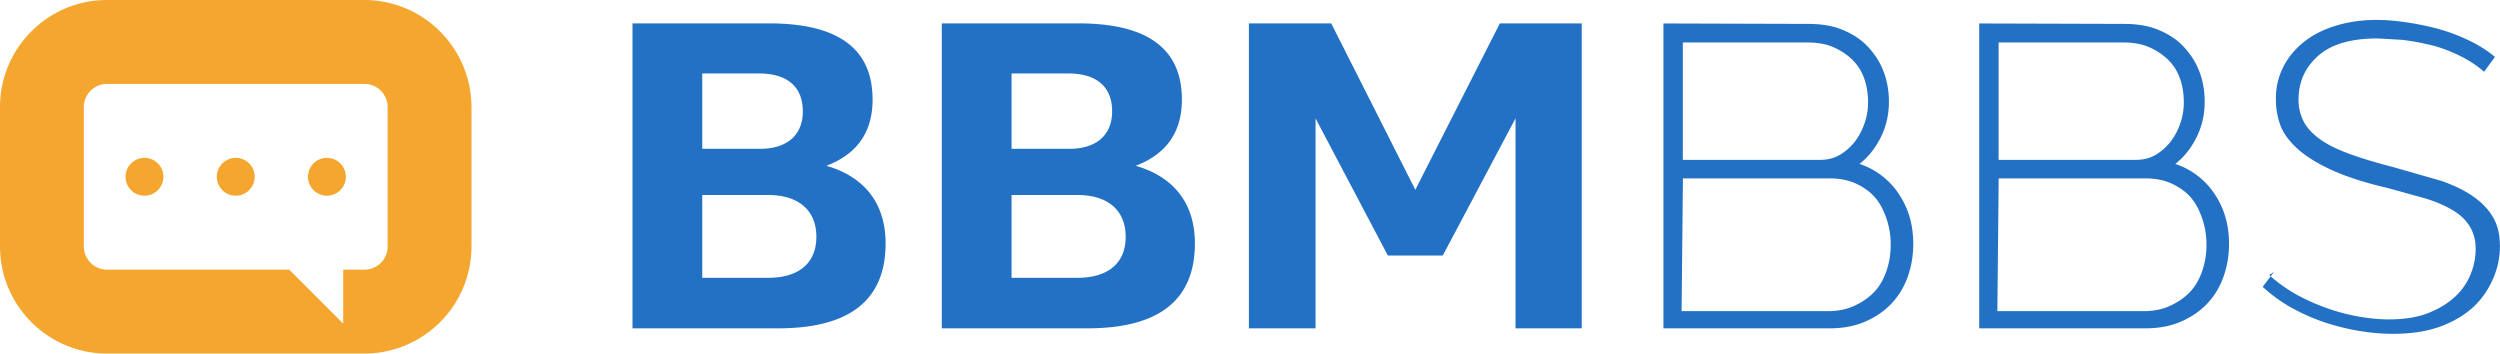
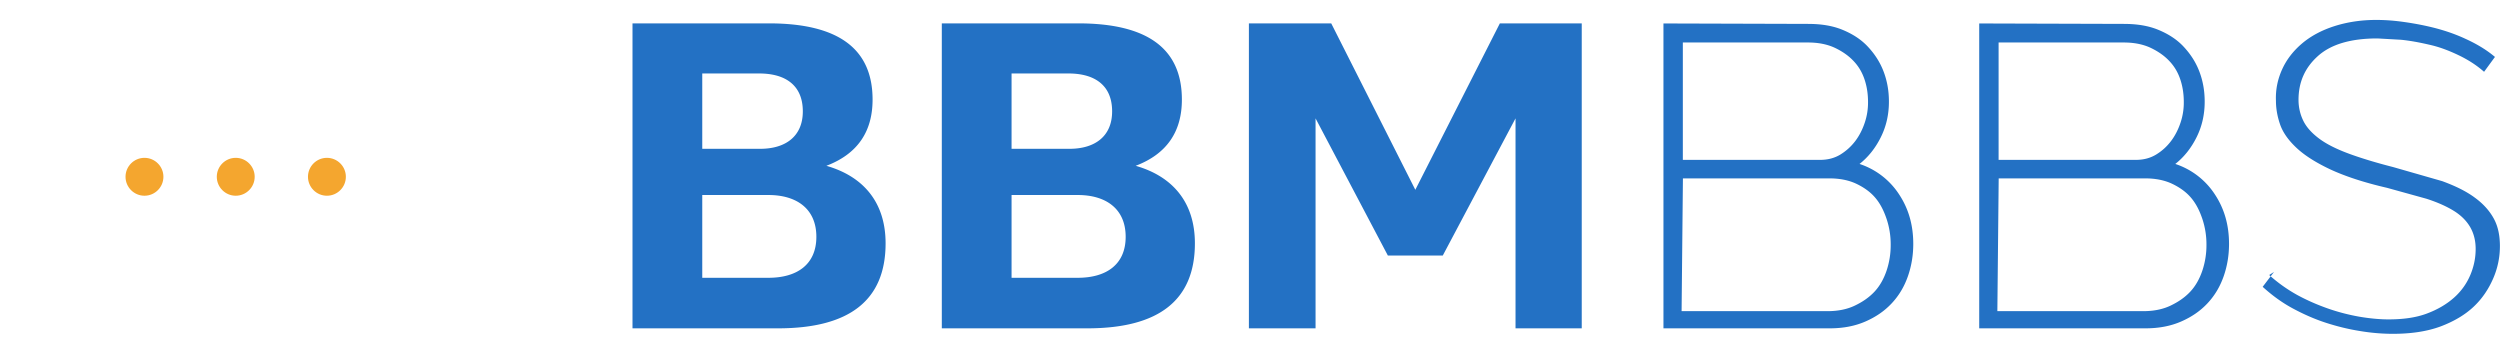
<svg xmlns="http://www.w3.org/2000/svg" xmlns:xlink="http://www.w3.org/1999/xlink" viewBox="0 0 282.41 39.94">
  <path d="M71.46 2.64h15.4c7.82 0 11.71 2.85 11.71 8.61 0 3.64-1.72 6.15-5.22 7.48 4.13 1.18 6.69 4.08 6.69 8.76 0 6.4-4.04 9.6-12.15 9.6H71.45V2.64zm7.87 5.66v8.51h6.54c2.9 0 4.82-1.43 4.82-4.23 0-2.95-1.97-4.28-4.92-4.28h-6.45zm0 13.73v9.35h7.48c3.2 0 5.41-1.48 5.41-4.63s-2.21-4.72-5.41-4.72h-7.48zM106.4 2.64h15.4c7.82 0 11.71 2.85 11.71 8.61 0 3.64-1.72 6.15-5.22 7.48 4.13 1.18 6.69 4.08 6.69 8.76 0 6.4-4.04 9.6-12.15 9.6h-16.44V2.64zm7.87 5.66v8.51h6.54c2.9 0 4.82-1.43 4.82-4.23 0-2.95-1.97-4.28-4.92-4.28h-6.45zm0 13.73v9.35h7.48c3.2 0 5.41-1.48 5.41-4.63s-2.21-4.72-5.41-4.72h-7.48zm64.41 15.06h-7.48V13.37l-8.22 15.5h-6.2l-8.17-15.5v23.72h-7.53V2.64h9.3l9.5 18.8 9.55-18.8h9.25v34.45zM204.24 2.7c1.48 0 2.75.2 3.88.66 1.12.46 2.09 1.07 2.86 1.89s1.38 1.74 1.79 2.81.61 2.19.61 3.42c0 1.48-.31 2.81-.92 4.03-.61 1.23-1.43 2.25-2.4 3.01a8.5 8.5 0 0 1 4.49 3.47c1.07 1.63 1.58 3.47 1.58 5.56 0 1.28-.2 2.5-.61 3.67s-1.02 2.19-1.84 3.06-1.79 1.53-2.96 2.04-2.5.77-4.03.77h-18.78V2.65l16.33.05zm-14.29 32.45h16.48c1.17 0 2.19-.2 3.06-.61s1.63-.92 2.25-1.58 1.07-1.48 1.38-2.4a9.05 9.05 0 0 0 .46-2.91 9.05 9.05 0 0 0-.46-2.91c-.31-.92-.71-1.73-1.28-2.4-.56-.66-1.28-1.17-2.14-1.58-.87-.41-1.89-.61-3.06-.61h-16.53l-.15 15zm.15-17.09h15.51c.87 0 1.63-.2 2.3-.61.66-.41 1.22-.92 1.68-1.53s.82-1.33 1.07-2.09a7.08 7.08 0 0 0 .36-2.3c0-.82-.1-1.63-.36-2.45s-.66-1.53-1.23-2.14c-.56-.61-1.28-1.12-2.14-1.53-.87-.41-1.89-.61-3.06-.61H190.1v13.27zM239.91 2.7c1.48 0 2.75.2 3.88.66 1.12.46 2.09 1.07 2.86 1.89s1.38 1.74 1.79 2.81.61 2.19.61 3.42c0 1.48-.31 2.81-.92 4.03-.61 1.23-1.43 2.25-2.4 3.01a8.5 8.5 0 0 1 4.49 3.47c1.07 1.63 1.58 3.47 1.58 5.56 0 1.28-.2 2.5-.61 3.67s-1.02 2.19-1.84 3.06-1.79 1.53-2.96 2.04-2.5.77-4.03.77h-18.78V2.65l16.33.05zm-14.29 32.45h16.48c1.17 0 2.19-.2 3.06-.61s1.63-.92 2.25-1.58 1.07-1.48 1.38-2.4a9.05 9.05 0 0 0 .46-2.91 9.05 9.05 0 0 0-.46-2.91c-.31-.92-.71-1.73-1.28-2.4-.56-.66-1.28-1.17-2.14-1.58-.87-.41-1.89-.61-3.06-.61h-16.53l-.15 15zm.15-17.09h15.51c.87 0 1.63-.2 2.3-.61s1.22-.92 1.68-1.53.82-1.33 1.07-2.09a7.08 7.08 0 0 0 .36-2.3c0-.82-.1-1.63-.36-2.45s-.66-1.53-1.23-2.14c-.56-.61-1.28-1.12-2.14-1.53-.87-.41-1.89-.61-3.06-.61h-14.13v13.27zm30.57 13.01a17.31 17.31 0 0 0 3.16 2.25c1.12.61 2.3 1.12 3.47 1.53s2.35.71 3.52.92c1.17.2 2.3.31 3.32.31 1.68 0 3.11-.2 4.34-.66s2.25-1.07 3.06-1.79a7.09 7.09 0 0 0 1.84-2.55c.41-.97.61-1.94.61-2.96 0-.92-.2-1.73-.61-2.45-.41-.71-1.02-1.33-1.84-1.84s-1.84-.97-3.11-1.38l-4.44-1.23c-2.65-.61-4.8-1.33-6.43-2.09-1.63-.77-2.91-1.58-3.83-2.45s-1.53-1.74-1.84-2.65-.46-1.79-.46-2.65c-.05-1.28.2-2.45.71-3.57s1.28-2.09 2.25-2.91 2.19-1.48 3.62-1.94 3.01-.71 4.74-.71c.82 0 1.79.05 2.91.2s2.3.36 3.52.66c1.23.31 2.45.71 3.67 1.28 1.23.56 2.35 1.22 3.32 2.04l-1.23 1.68c-.87-.77-1.84-1.38-2.91-1.89s-2.14-.92-3.27-1.17c-1.12-.26-2.19-.46-3.21-.56l-2.65-.15c-3.01 0-5.25.66-6.73 1.99s-2.19 2.96-2.19 4.95c0 .87.2 1.68.56 2.4s.97 1.38 1.79 1.99 1.94 1.17 3.32 1.68 3.06 1.02 5.05 1.53l5.51 1.58c1.53.56 2.76 1.17 3.72 1.89.97.71 1.68 1.53 2.14 2.4s.66 1.89.66 3.06a9.08 9.08 0 0 1-.77 3.67c-.51 1.17-1.22 2.25-2.19 3.16-.97.92-2.25 1.68-3.78 2.25-1.53.56-3.32.82-5.36.82a22.54 22.54 0 0 1-3.67-.31c-1.28-.2-2.55-.51-3.83-.92s-2.55-.97-3.78-1.63-2.35-1.48-3.42-2.45l1.28-1.68-.56.36z" fill="#2371c4" />
  <g fill="#f4a62f">
-     <path d="M41.17 0H12.09C5.42 0 0 5.42 0 12.1v15.74c0 6.67 5.42 12.1 12.09 12.1h29.08a12.11 12.11 0 0 0 12.09-12.1V12.1A12.12 12.12 0 0 0 41.16 0h0zm2.62 27.84c0 1.45-1.17 2.62-2.62 2.62h-2.4v6.1l-6.1-6.1H12.09c-1.44 0-2.62-1.17-2.62-2.62V12.1c0-1.45 1.17-2.62 2.62-2.62h29.08c1.44 0 2.62 1.17 2.62 2.62v15.74z" />
    <use xlink:href="#B" />
    <use xlink:href="#B" x="10.31" />
    <use xlink:href="#B" x="20.61" />
  </g>
  <defs>
    <path id="B" d="M18.46 19.97c0 1.18-.96 2.14-2.14 2.14s-2.14-.96-2.14-2.14.96-2.14 2.14-2.14 2.14.96 2.14 2.14" />
  </defs>
</svg>